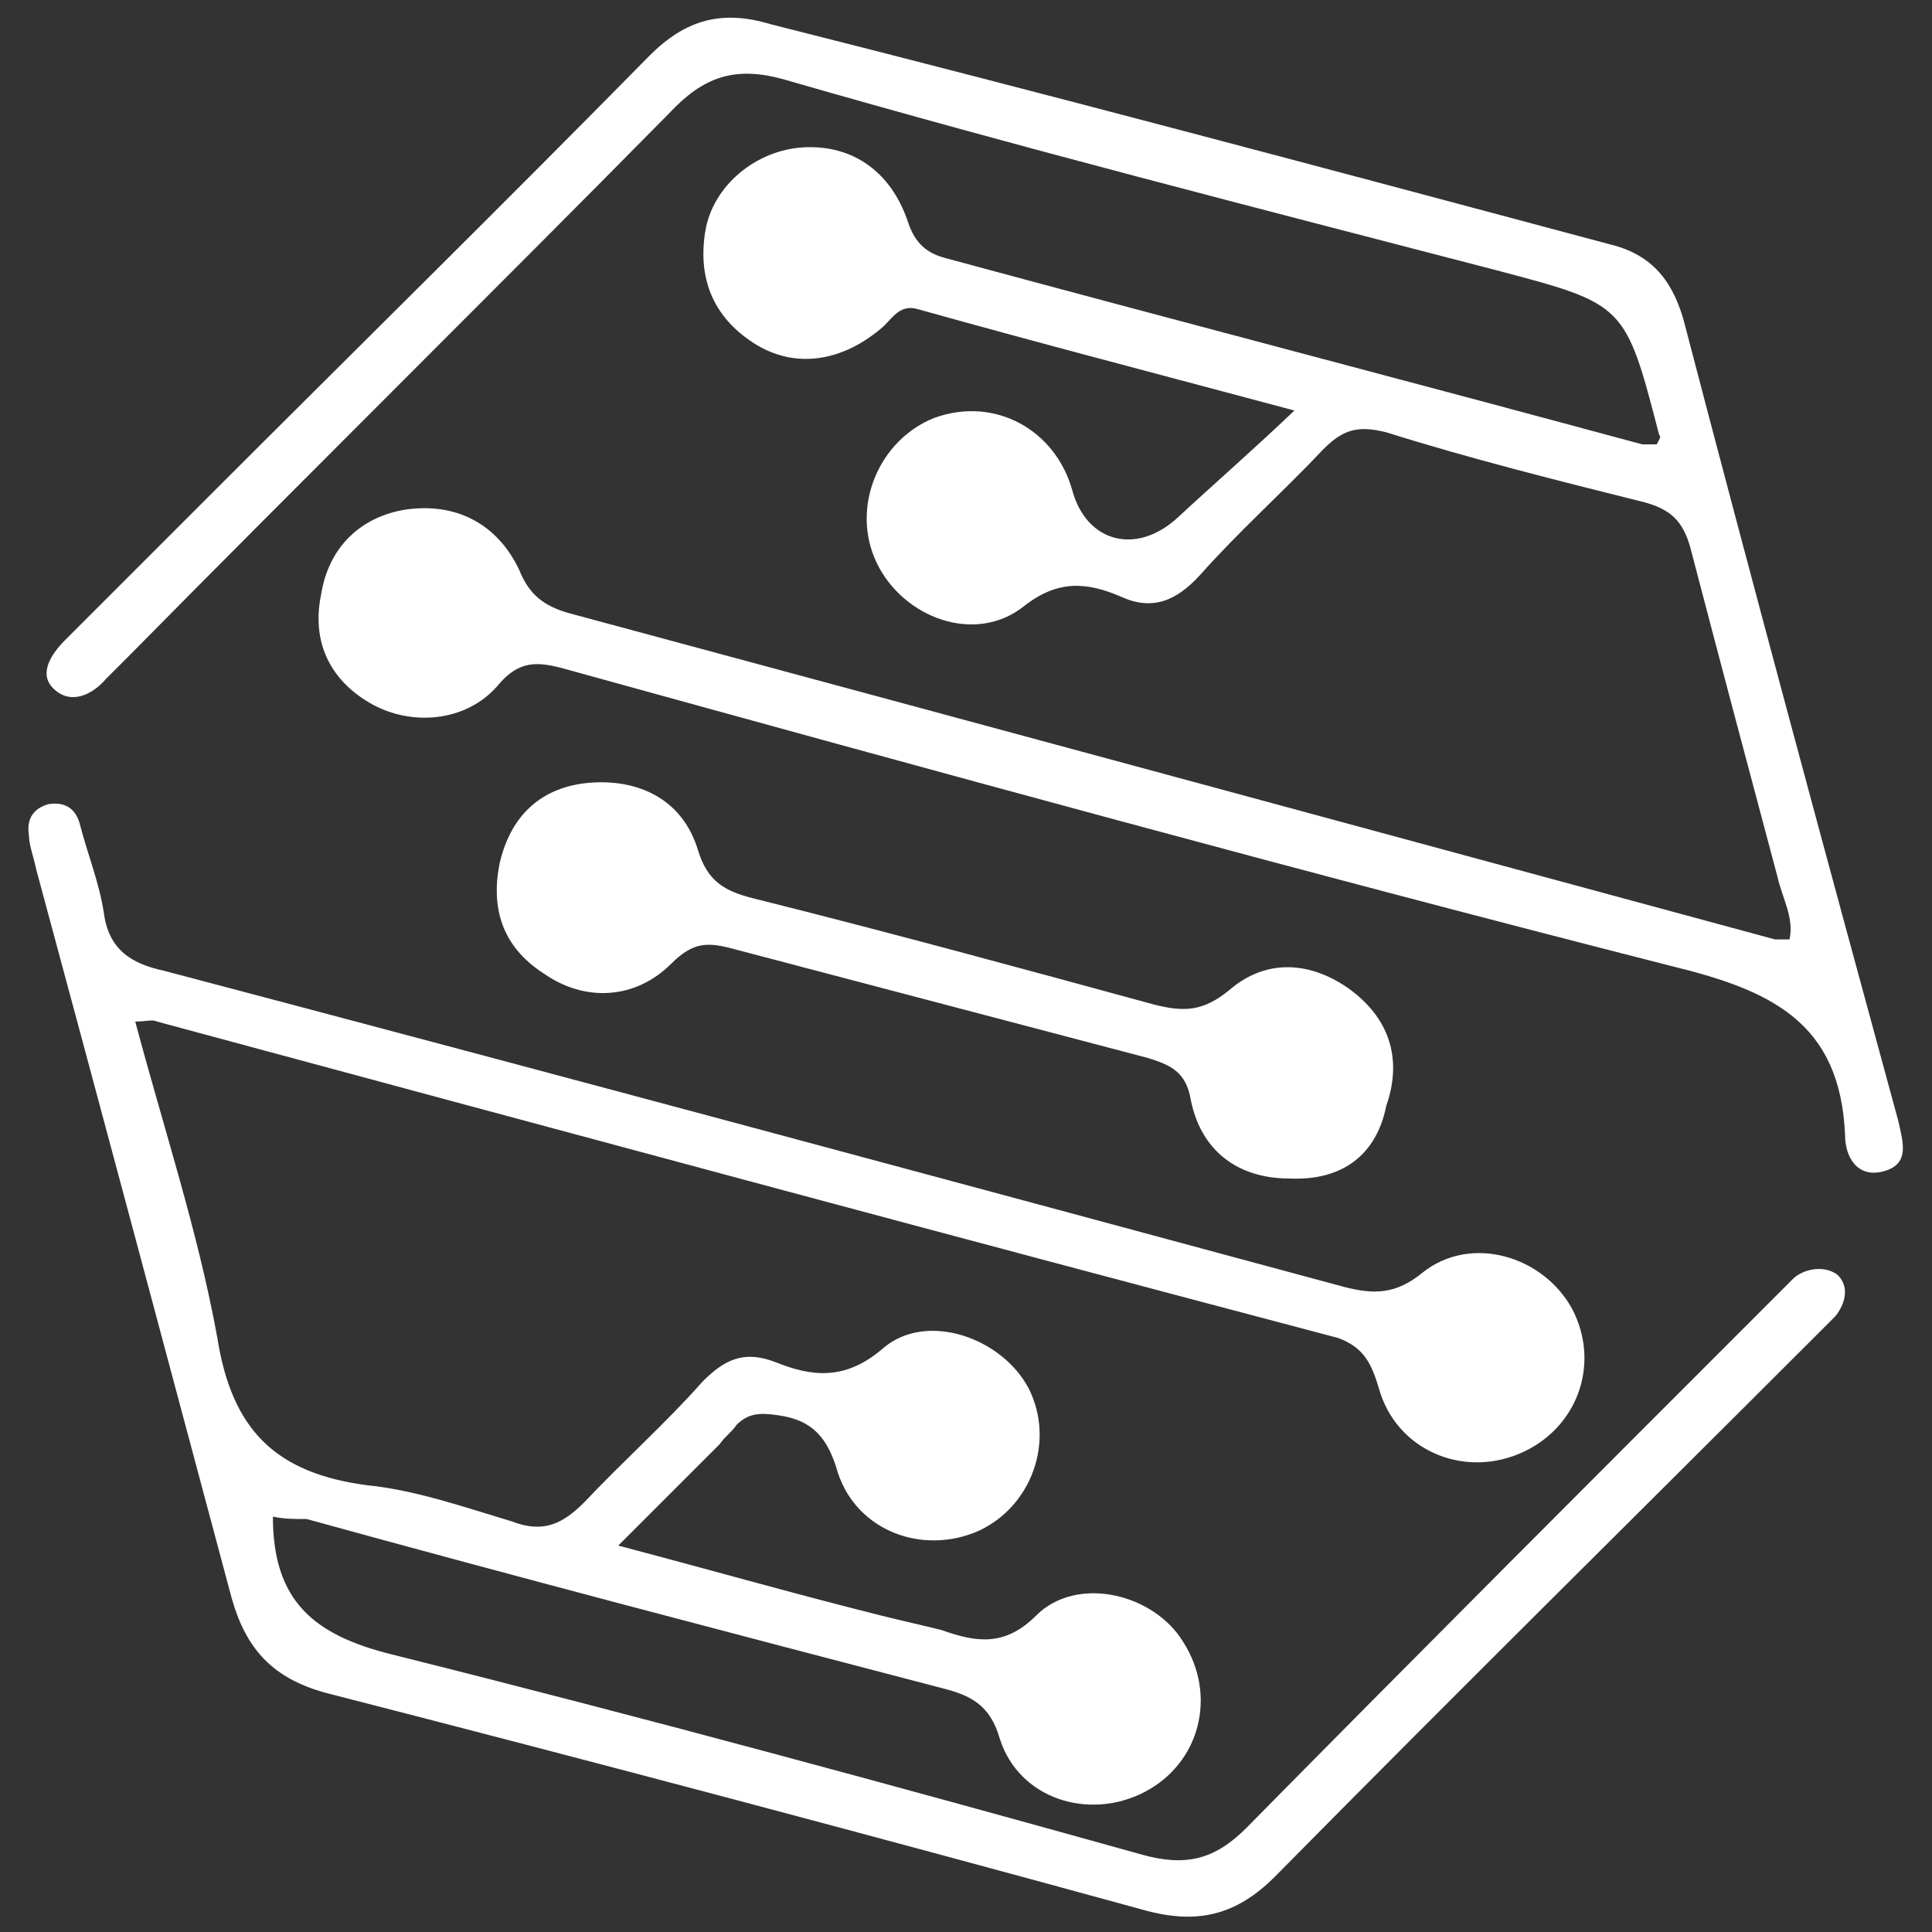
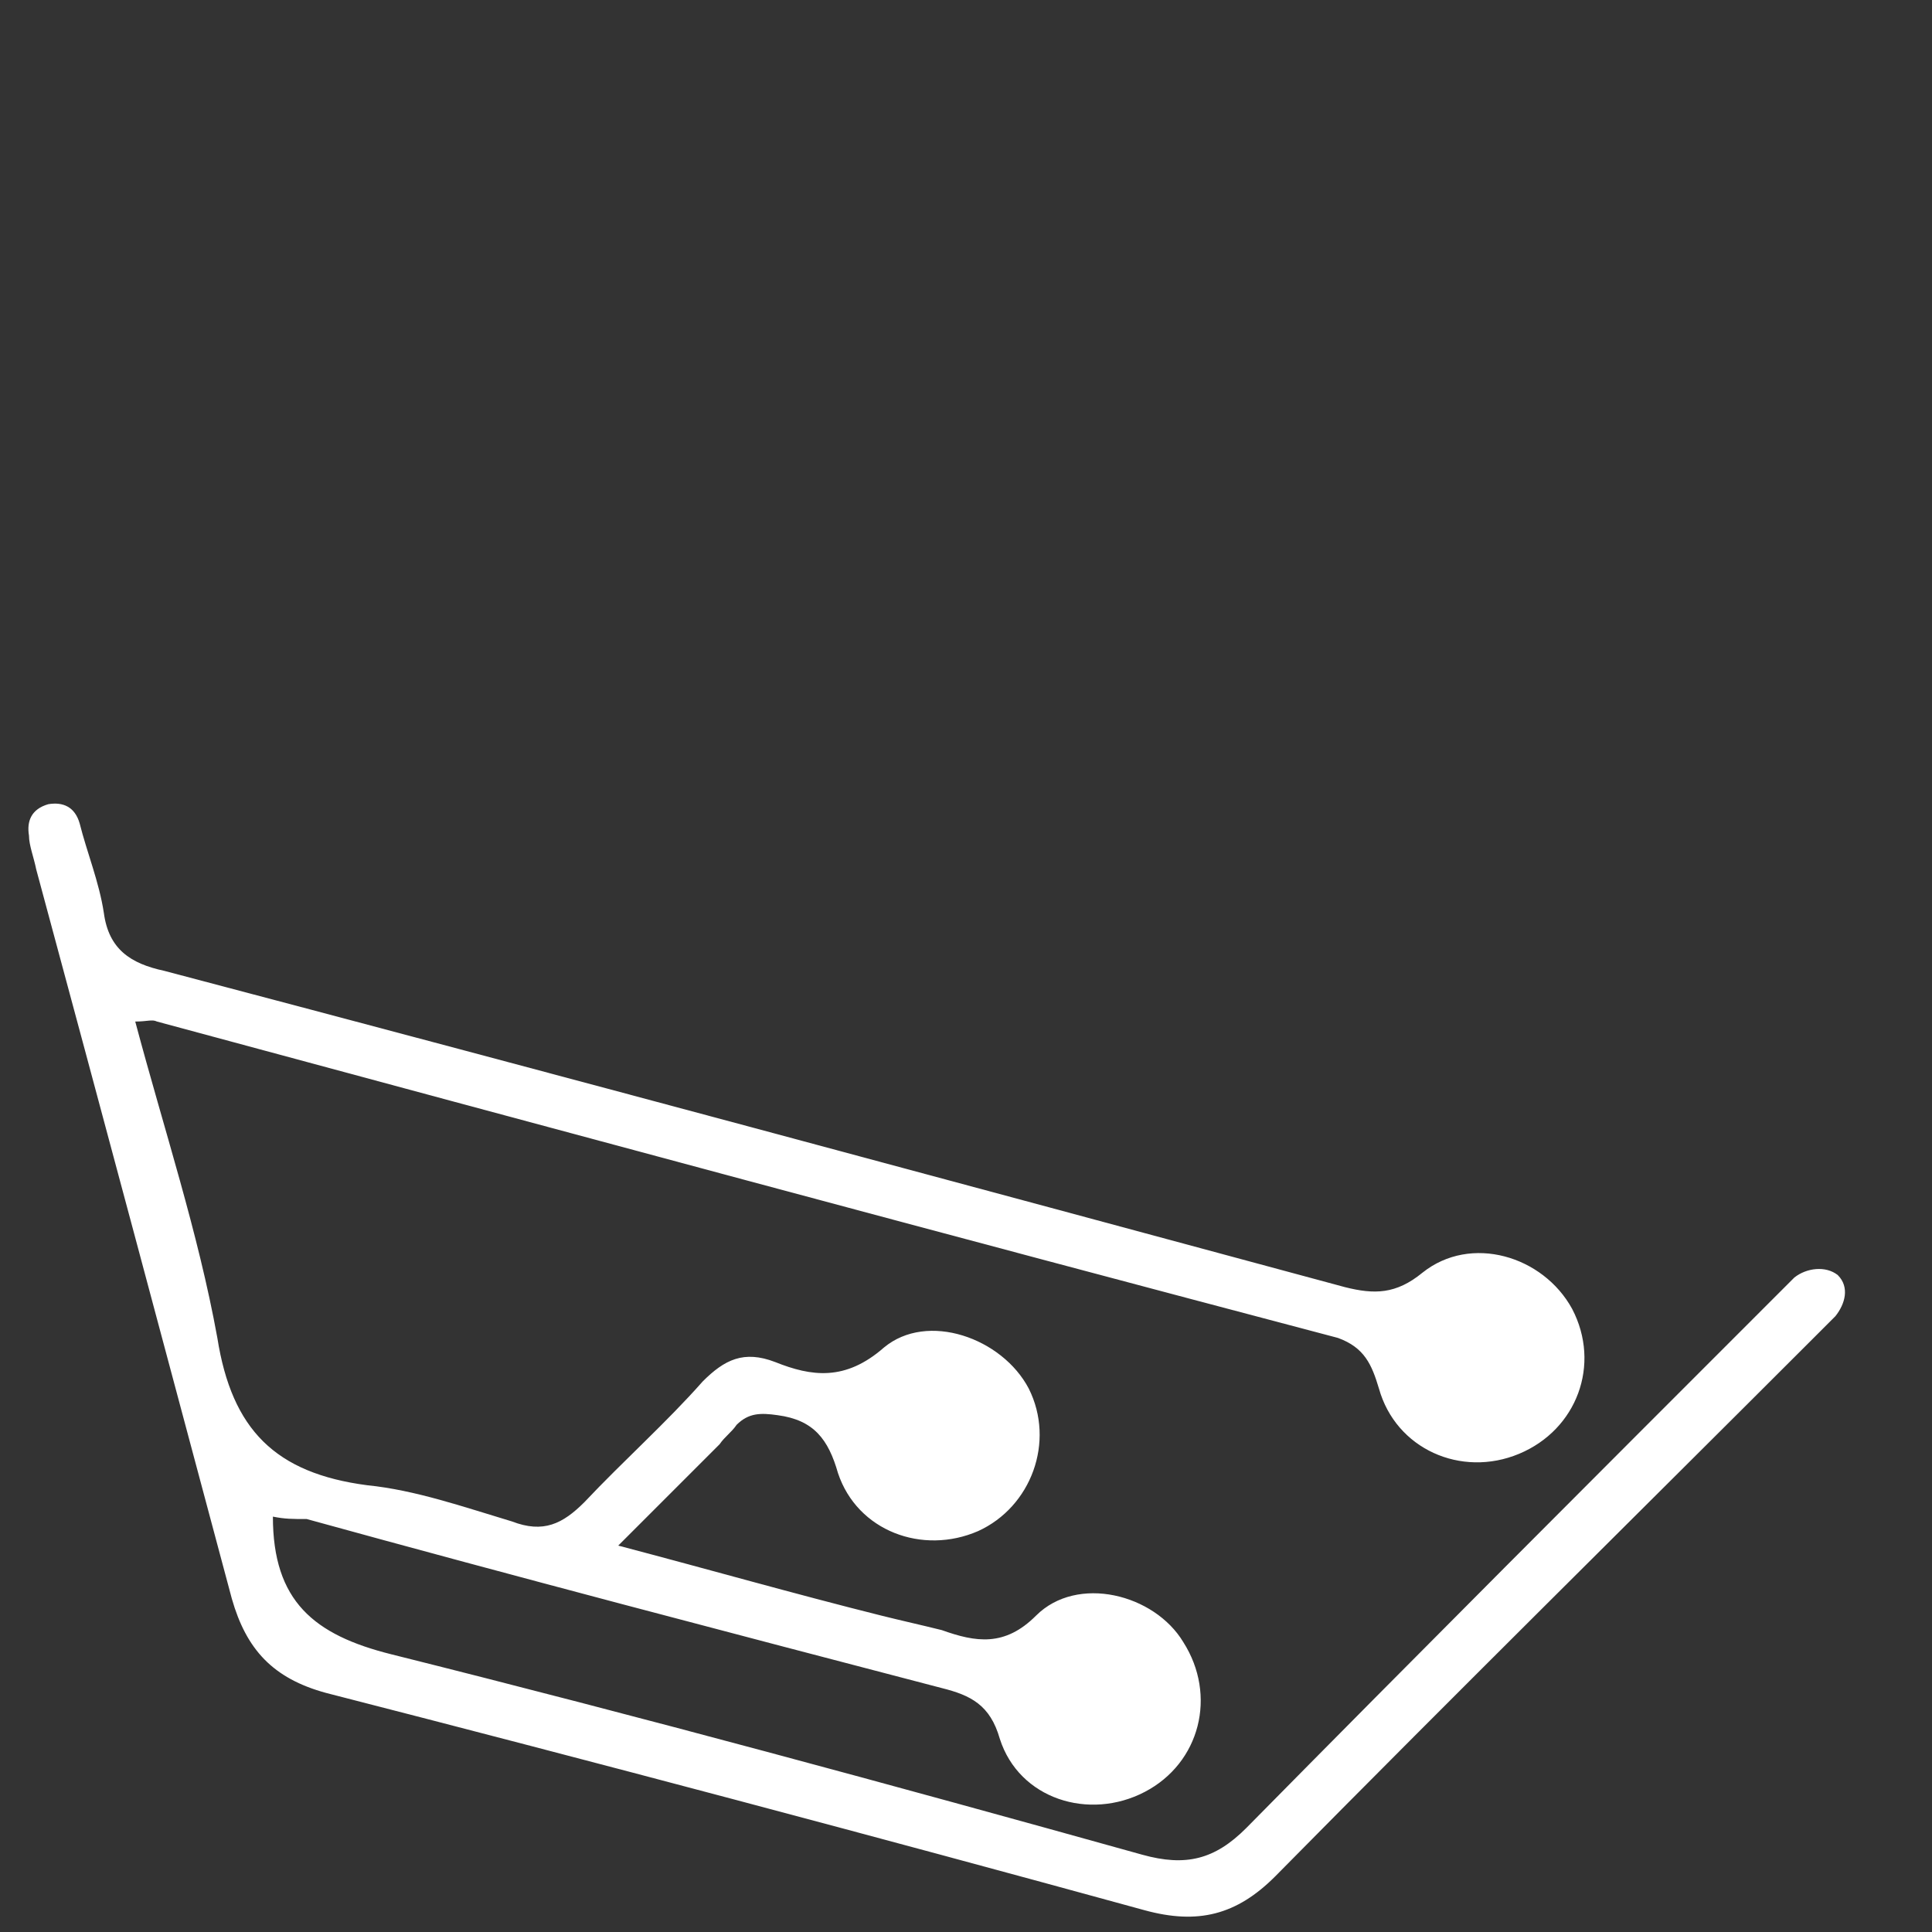
<svg xmlns="http://www.w3.org/2000/svg" id="Livello_1" x="0px" y="0px" viewBox="0 0 80 80" style="enable-background:new 0 0 80 80;" xml:space="preserve">
  <rect x="0" y="0" width="80" height="80" fill="#333333" stroke="none" />
  <style type="text/css">	.st0{fill:#FFFFFF;}</style>
  <g>
-     <path class="st0" d="M53.6,17c-5.6-1.5-10.6-2.8-15.6-4.2c-0.7-0.2-1,0.3-1.4,0.7c-1.7,1.5-3.7,1.8-5.4,0.7c-1.7-1.1-2.3-2.7-2-4.6  c0.3-1.9,2.1-3.4,4.1-3.5c2-0.1,3.6,1,4.3,3.1c0.3,0.9,0.8,1.3,1.6,1.5c9.6,2.6,19.2,5.1,28.8,7.7c0.2,0,0.4,0,0.6,0  c0.1-0.2,0.2-0.3,0.1-0.4c-1.4-5.4-1.4-5.4-6.7-6.8C52,8.6,42.2,6.1,32.5,3.3c-2.1-0.6-3.4-0.1-4.8,1.4c-7.4,7.5-15,15-22.4,22.5  c-0.3,0.3-0.6,0.6-0.9,0.9c-0.6,0.7-1.5,1.1-2.2,0.4c-0.6-0.6-0.1-1.4,0.5-2c2-2,4-4,6-6c6.1-6.1,12.2-12.1,18.2-18.2  c1.5-1.5,3-1.9,5-1.3C43.4,3.9,55,7,66.6,10.1c1.7,0.4,2.6,1.4,3.1,3.1c2.9,11.1,5.9,22.2,8.9,33.2c0.2,0.9,0.5,1.8-0.6,2.1  c-1.1,0.3-1.6-0.6-1.6-1.5c-0.2-4.7-3.1-6-7.2-7c-15.3-3.9-30.6-8.1-45.8-12.3c-1.1-0.3-1.9-0.4-2.8,0.7c-1.3,1.5-3.6,1.7-5.3,0.7  c-1.7-1-2.4-2.6-2-4.5c0.3-1.9,1.6-3.2,3.5-3.5c2.1-0.3,3.8,0.6,4.7,2.5c0.4,1,1,1.5,2.1,1.8c16.7,4.5,33.3,9,49.9,13.5  c0.1,0,0.3,0,0.6,0c0.2-0.9-0.3-1.7-0.5-2.6c-1.2-4.5-2.4-9-3.6-13.6c-0.3-1.1-0.8-1.6-1.9-1.9c-3.6-0.9-7.2-1.8-10.7-2.9  c-1.2-0.3-1.8-0.1-2.6,0.7c-1.7,1.8-3.5,3.4-5.1,5.2c-1,1.1-2,1.5-3.3,0.9c-1.4-0.6-2.6-0.7-4,0.4c-2,1.6-5,0.5-6.1-1.8  c-1.1-2.3,0.1-5.1,2.4-6c2.5-0.9,5,0.5,5.7,3c0.6,2.2,2.7,2.7,4.4,1.1C50.2,20.1,51.7,18.8,53.6,17z" />
    <path class="st0" d="M11.3,62.8c0,3.5,1.7,4.9,4.9,5.7c10.4,2.6,20.7,5.4,31.1,8.3c1.8,0.5,3,0.2,4.3-1.1  c7.1-7.2,14.3-14.4,21.5-21.6c0.4-0.4,0.8-0.8,1.2-1.2c0.5-0.4,1.3-0.5,1.8-0.1c0.5,0.5,0.3,1.2-0.1,1.7c-0.3,0.3-0.6,0.6-0.9,0.9  c-7.4,7.4-14.9,14.8-22.3,22.3c-1.6,1.6-3.2,2-5.4,1.4c-11.3-3.1-22.6-6.1-33.9-9c-2.2-0.6-3.3-1.8-3.9-3.9C6.9,56.1,4.2,46,1.5,36  c-0.1-0.5-0.3-1-0.3-1.4c-0.1-0.6,0.1-1.1,0.8-1.3c0.6-0.1,1.1,0.1,1.3,0.8c0.3,1.2,0.8,2.4,1,3.7c0.2,1.5,1.1,2.1,2.5,2.4  c16.3,4.3,32.6,8.7,48.9,13.1c1.2,0.3,2.1,0.3,3.2-0.6c2-1.6,5-0.7,6.2,1.5c1.2,2.3,0.2,5-2.2,6c-2.4,1-5.1-0.2-5.8-2.7  c-0.3-1-0.6-1.7-1.7-2.1c-16.3-4.3-32.6-8.7-48.9-13.1c-0.2-0.1-0.4,0-0.9,0C6.8,46.8,8.2,51,9,55.4c0.6,3.8,2.4,5.6,6.2,6.1  c2,0.2,4,0.9,6,1.5c1.3,0.5,2.1,0.1,3-0.8c1.6-1.7,3.4-3.3,4.9-5c0.9-0.9,1.7-1.3,3-0.8c1.5,0.6,2.9,0.8,4.5-0.6  c1.8-1.5,4.9-0.4,6,1.7c1.1,2.2,0.1,4.9-2.1,5.9c-2.3,1-5,0-5.8-2.4c-0.4-1.4-1-2.2-2.5-2.4c-0.7-0.1-1.2-0.1-1.7,0.4  c-0.2,0.3-0.5,0.5-0.7,0.8c-1.3,1.3-2.6,2.6-4.2,4.2c3.8,1,7.3,2,10.9,2.9c0.8,0.2,1.7,0.4,2.5,0.6c1.4,0.5,2.6,0.7,3.9-0.6  c1.7-1.7,4.9-0.9,6.1,1.1c1.4,2.2,0.7,5-1.6,6.2c-2.3,1.2-5.2,0.3-6-2.2c-0.4-1.4-1.2-1.8-2.4-2.1c-8.8-2.3-17.6-4.6-26.3-7  C12.1,62.9,11.8,62.9,11.3,62.8z" />
-     <path class="st0" d="M53.4,48.8c-2.2,0-3.7-1.2-4.1-3.3c-0.2-1.1-0.8-1.4-1.8-1.7c-5.7-1.5-11.4-3-17.1-4.5  c-1.1-0.3-1.7-0.3-2.6,0.6c-1.5,1.5-3.6,1.6-5.3,0.4c-1.7-1.1-2.2-2.7-1.8-4.6c0.5-2.1,1.9-3.2,3.9-3.3c2-0.1,3.7,0.8,4.3,2.8  c0.4,1.3,1.1,1.7,2.3,2c5.6,1.4,11.1,2.9,16.6,4.4c1.2,0.3,2,0.3,3.1-0.6c1.5-1.3,3.3-1.2,4.9-0.1c1.7,1.2,2.3,2.9,1.6,4.9  C57,47.8,55.6,48.9,53.4,48.8z" />
  </g>
</svg>